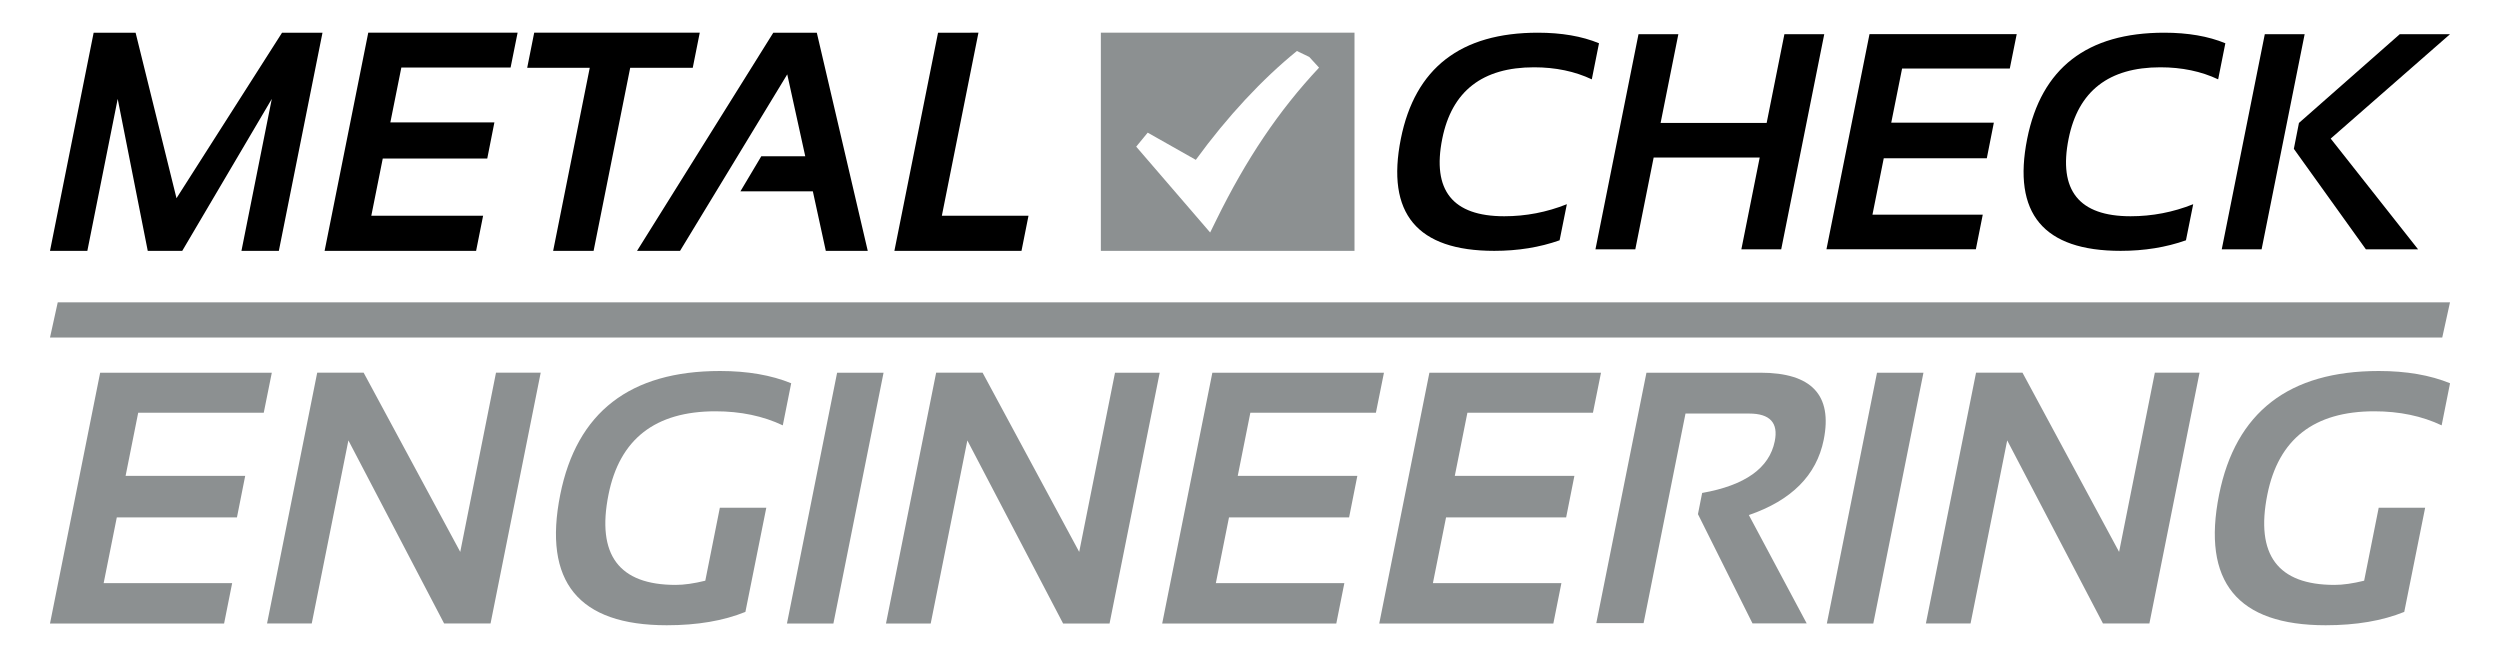
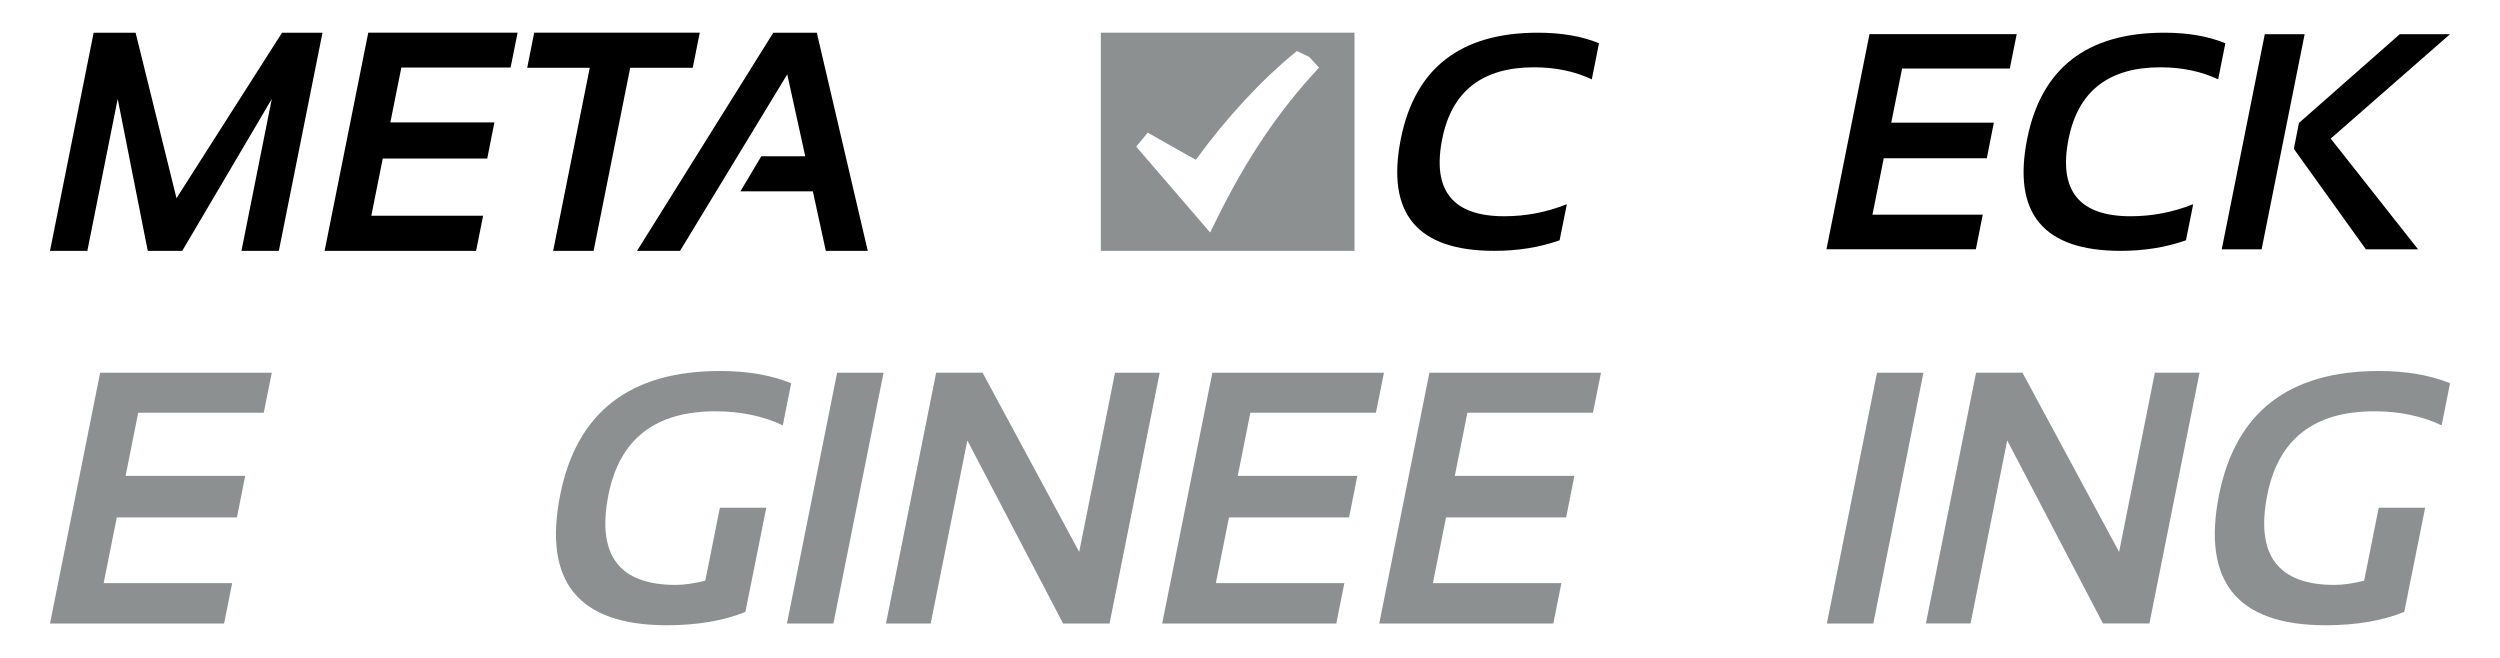
<svg xmlns="http://www.w3.org/2000/svg" version="1.1" id="Ebene_1" x="0px" y="0px" viewBox="0 0 500 131.58" style="enable-background:new 0 0 500 131.58;" xml:space="preserve">
  <style type="text/css">
	.st0{fill:#8C9091;}
</style>
  <g>
    <g>
      <path class="st0" d="M54.36,74.55l-1.61,8H27.64l-2.52,12.62h23.92l-1.65,8.31H23.36l-2.63,13.15h25.7l-1.61,8.07H10l10.03-50.15    H54.36z" />
-       <path class="st0" d="M53.41,124.69l10.03-50.15h9.29l19.32,35.84l7.15-35.84h8.94l-10.03,50.15h-9.29L69.68,88.08l-7.33,36.61    H53.41z" />
      <path class="st0" d="M149.08,122.38c-4.39,1.78-9.63,2.67-15.71,2.67c-17.7,0-24.8-8.71-21.32-26.13    c3.3-16.48,13.95-24.72,31.95-24.72c5.5,0,10.24,0.82,14.24,2.45l-1.68,8.42c-3.95-1.87-8.44-2.81-13.47-2.81    c-12.04,0-19.17,5.55-21.39,16.66c-2.41,12.04,2.07,18.06,13.43,18.06c1.68,0,3.66-0.28,5.93-0.84l2.91-14.59h9.29L149.08,122.38z    " />
      <path class="st0" d="M176.71,74.55l-10.03,50.15h-9.29l10.03-50.15H176.71z" />
      <path class="st0" d="M177.2,124.69l10.03-50.15h9.29l19.32,35.84L223,74.55h8.94l-10.03,50.15h-9.29l-19.15-36.61l-7.33,36.61    H177.2z" />
      <path class="st0" d="M276.79,74.55l-1.61,8h-25.11l-2.52,12.62h23.92l-1.65,8.31h-24.02l-2.63,13.15h25.7l-1.61,8.07h-34.82    l10.03-50.15H276.79z" />
      <path class="st0" d="M320.2,74.55l-1.61,8h-25.11l-2.52,12.62h23.92l-1.65,8.31h-24.02l-2.63,13.15h25.7l-1.61,8.07h-34.82    l10.03-50.15H320.2z" />
-       <path class="st0" d="M319.26,124.62l10.03-50.08h22.79c10.24,0,14.46,4.48,12.66,13.43c-1.43,7.08-6.42,12.1-14.97,15.04    l11.57,21.67H350.5l-10.91-21.85l0.84-4.24c8.6-1.52,13.44-4.97,14.52-10.34c0.75-3.69-0.96-5.54-5.12-5.54h-12.73l-8.38,41.91    H319.26z" />
      <path class="st0" d="M384.69,74.55l-10.03,50.15h-9.29l10.03-50.15H384.69z" />
      <path class="st0" d="M385.18,124.69l10.03-50.15h9.29l19.32,35.84l7.15-35.84h8.94l-10.03,50.15h-9.29l-19.15-36.61l-7.33,36.61    H385.18z" />
      <path class="st0" d="M480.85,122.38c-4.39,1.78-9.63,2.67-15.71,2.67c-17.7,0-24.8-8.71-21.32-26.13    c3.3-16.48,13.95-24.72,31.95-24.72c5.5,0,10.24,0.82,14.24,2.45l-1.68,8.42c-3.95-1.87-8.44-2.81-13.47-2.81    c-12.04,0-19.17,5.55-21.39,16.66c-2.41,12.04,2.07,18.06,13.43,18.06c1.68,0,3.66-0.28,5.93-0.84l2.91-14.59h9.29L480.85,122.38z    " />
    </g>
-     <polygon class="st0" points="462.39,60.46 462.39,60.46 215.02,60.46 194.32,60.46 65.91,60.46 65.91,60.46 11.55,60.46 10,67.51    65.91,67.51 65.91,67.51 194.32,67.51 215.02,67.51 425.6,67.51 462.39,67.51 488.45,67.51 490,60.46  " />
    <path class="st0" d="M220.17,6.54v43.63h50.73V6.54H220.17z M243.26,44l-1.23,2.5l-14.79-17.17l2.3-2.8l9.62,5.44   c6.28-8.63,13.3-16.16,20.22-21.77l2.47,1.19l1.96,2.14C255.76,22.11,249.24,31.82,243.26,44z" />
    <g>
      <path d="M10,50.17l8.73-43.63h8.39l8.18,33.1l21.11-33.1h8.09l-8.73,43.63h-7.48l6.07-30.39L36.45,50.17h-6.9l-6.01-30.39    l-6.07,30.39H10z" />
      <path d="M103.52,6.54l-1.4,6.96H80.27l-2.2,10.98h20.81l-1.43,7.23h-20.9l-2.29,11.44h22.36l-1.4,7.02h-30.3l8.73-43.63H103.52z" />
      <path d="M139.95,6.54l-1.4,7.02h-12.51l-7.32,36.61h-8.09l7.32-36.61h-12.51l1.4-7.02H139.95z" />
      <path d="M136.01,50.17h-8.6l27.25-43.63h8.7l10.19,43.63h-8.39l-2.59-11.9h-14.49l4.18-7.02h8.79l-3.6-16.38L136.01,50.17z" />
-       <path d="M195.69,6.54l-7.32,36.61h17.33l-1.4,7.02h-25.42l8.73-43.63H195.69z" />
    </g>
    <g>
      <path d="M311.92,48.06c-3.99,1.41-8.34,2.11-13.06,2.11c-15.45,0-21.67-7.47-18.69-22.42c2.83-14.14,11.97-21.21,27.41-21.21    c4.72,0,8.79,0.7,12.22,2.11l-1.44,7.22c-3.39-1.6-7.24-2.41-11.55-2.41c-10.33,0-16.45,4.76-18.36,14.29    c-2.07,10.33,2.07,15.5,12.4,15.5c4.31,0,8.49-0.8,12.52-2.41L311.92,48.06z" />
-       <path d="M319.09,49.87l8.61-43.03h7.97l-3.55,17.75h21.21l3.55-17.75h7.97l-8.61,43.03h-7.97l3.67-18.36h-21.21l-3.67,18.36    H319.09z" />
      <path d="M403.34,6.84l-1.38,6.86h-21.54l-2.17,10.83h20.52l-1.41,7.13h-20.61l-2.26,11.28h22.06l-1.38,6.92h-29.88l8.61-43.03    H403.34z" />
      <path d="M437.19,48.06c-3.99,1.41-8.34,2.11-13.06,2.11c-15.45,0-21.67-7.47-18.69-22.42c2.83-14.14,11.97-21.21,27.41-21.21    c4.72,0,8.79,0.7,12.22,2.11l-1.44,7.22c-3.39-1.6-7.24-2.41-11.55-2.41c-10.33,0-16.45,4.76-18.36,14.29    c-2.07,10.33,2.07,15.5,12.4,15.5c4.31,0,8.49-0.8,12.52-2.41L437.19,48.06z" />
      <path d="M460.93,6.84l-8.61,43.03h-7.97l8.61-43.03H460.93z M490,6.84l-23.86,20.88l17.48,22.15h-10.44l-14.41-20.1l1.02-5.18    l20.16-17.75H490z" />
    </g>
  </g>
</svg>